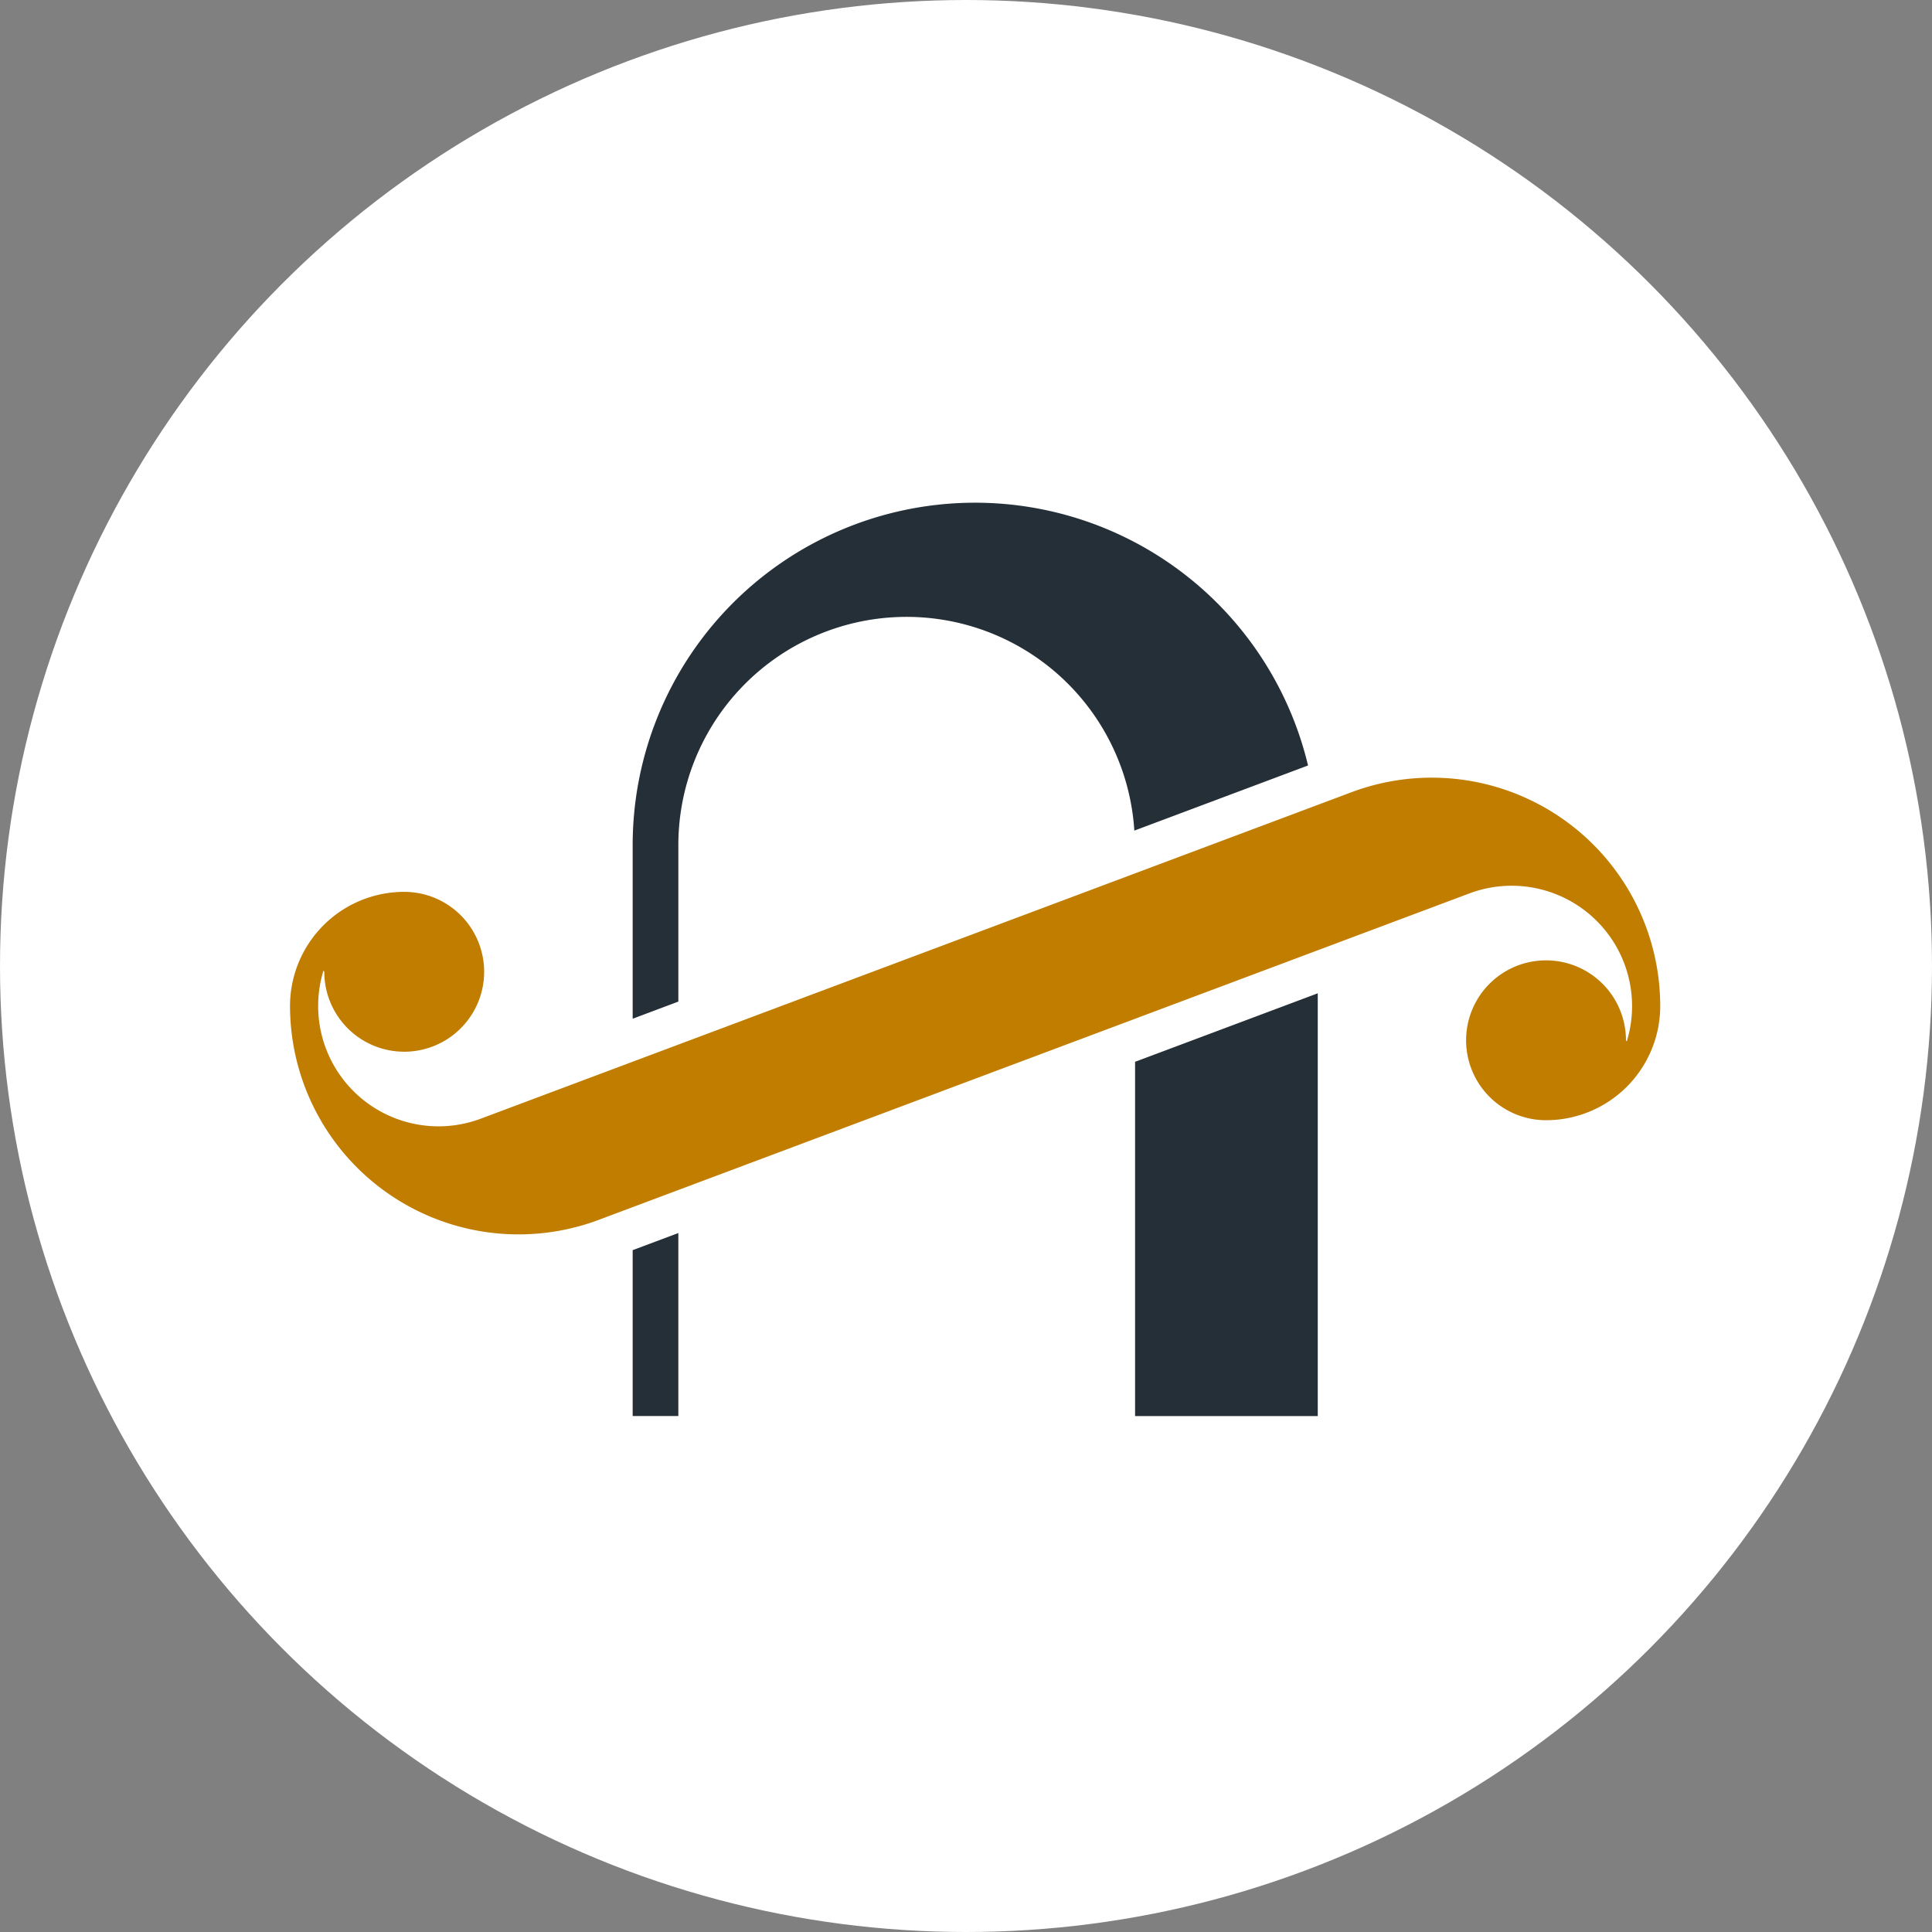
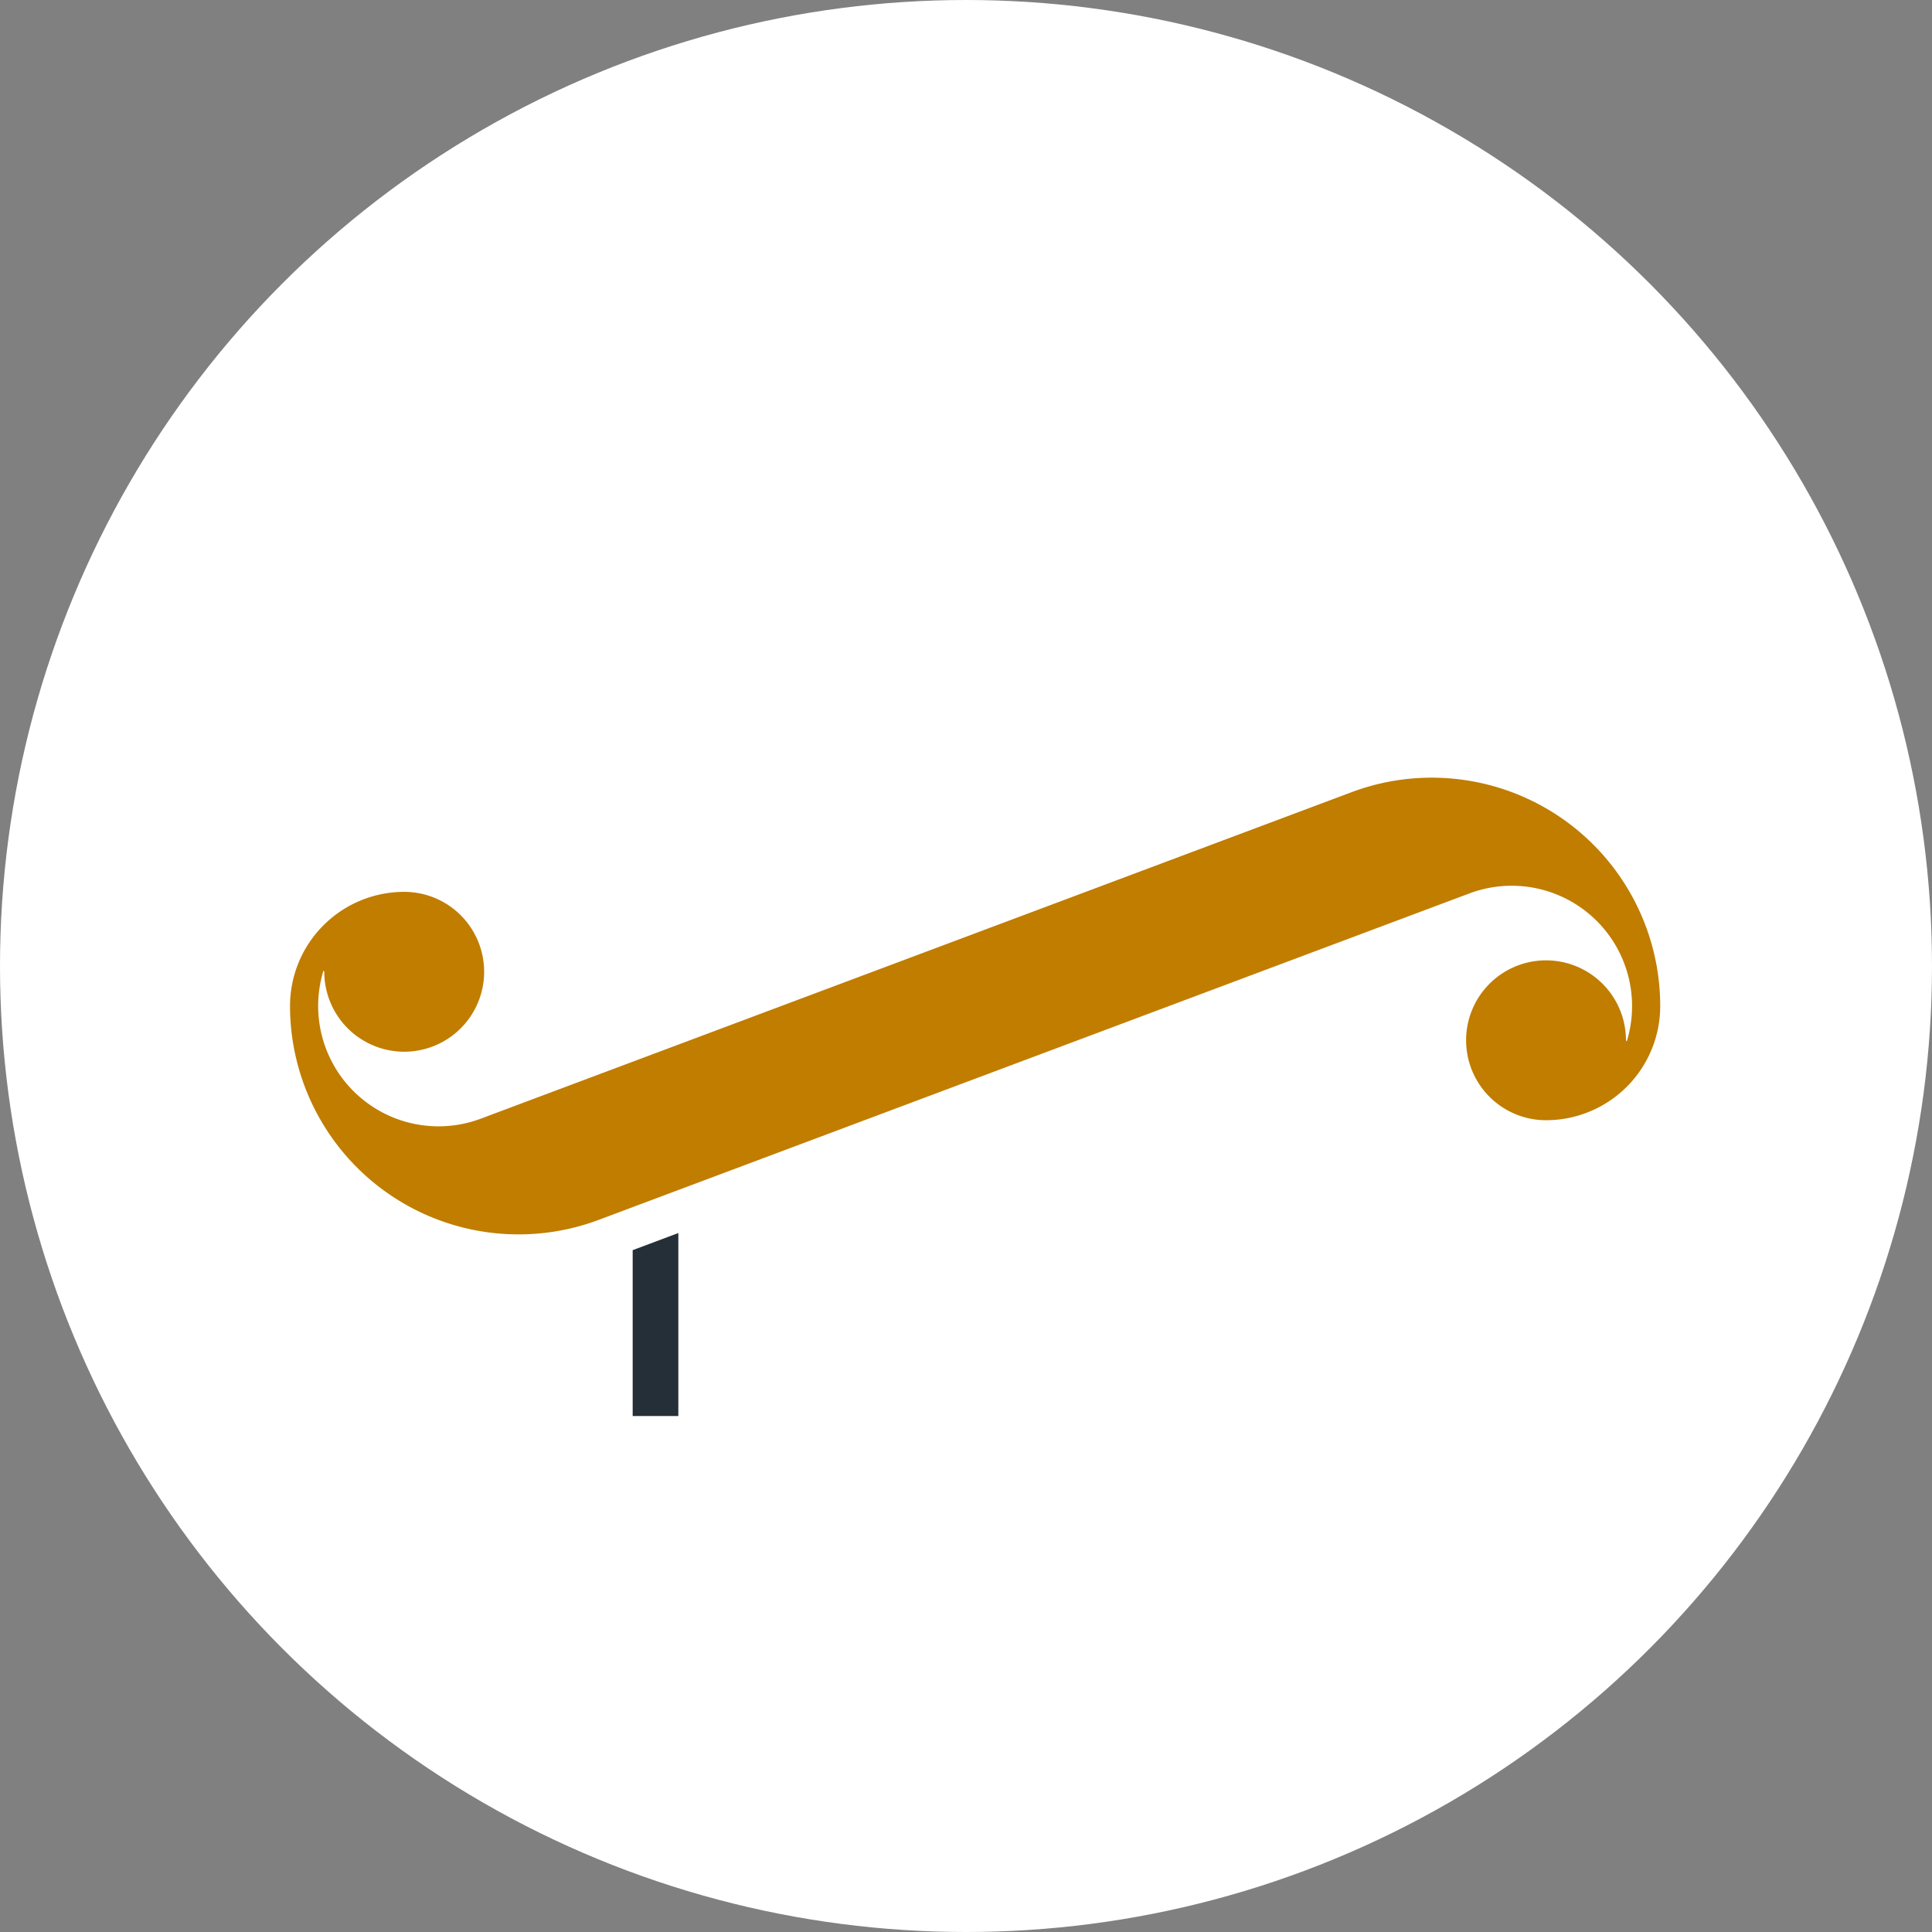
<svg xmlns="http://www.w3.org/2000/svg" width="512" height="512" viewBox="0 0 512 512">
  <rect x="0" y="0" width="512" height="512" fill="#808080" stroke="none" />
  <g id="Raggruppa_1064" data-name="Raggruppa 1064" transform="translate(8 448)">
    <circle id="Ellisse_18" data-name="Ellisse 18" cx="256" cy="256" r="256" transform="translate(-8 -448)" fill="#fff" />
    <g id="Raggruppa_1063" data-name="Raggruppa 1063" transform="translate(68.859 -314.778)">
-       <path id="Tracciato_2660" data-name="Tracciato 2660" d="M29.825,132.207V90.775A60.482,60.482,0,0,1,150.667,86.9L196.7,69.639A90.732,90.732,0,0,0,17.722,90.775v45.972Z" transform="translate(73.084 0)" fill="#252f38" />
      <path id="Tracciato_2661" data-name="Tracciato 2661" d="M17.722,42.312V86.275h12.1v-48.5Z" transform="translate(73.085 155.77)" fill="#252f38" />
-       <path id="Tracciato_2662" data-name="Tracciato 2662" d="M43.706,43.527v93.886H92.122V25.373Z" transform="translate(180.241 104.634)" fill="#252f38" />
      <path id="Tracciato_2663" data-name="Tracciato 2663" d="M81.465,131.538A60.566,60.566,0,0,1,0,74.74,30.259,30.259,0,0,1,30.262,44.483,21.182,21.182,0,1,1,9.08,65.665l-.215-.318a31.9,31.9,0,0,0,41.442,39.336L281.641,17.951A60.551,60.551,0,0,1,363.117,74.74,30.26,30.26,0,0,1,332.855,105a21.182,21.182,0,1,1,21.182-21.182l.215.313A31.906,31.906,0,0,0,312.805,44.8Z" transform="translate(0 58.646)" fill="#c07d00" />
    </g>
  </g>
</svg>